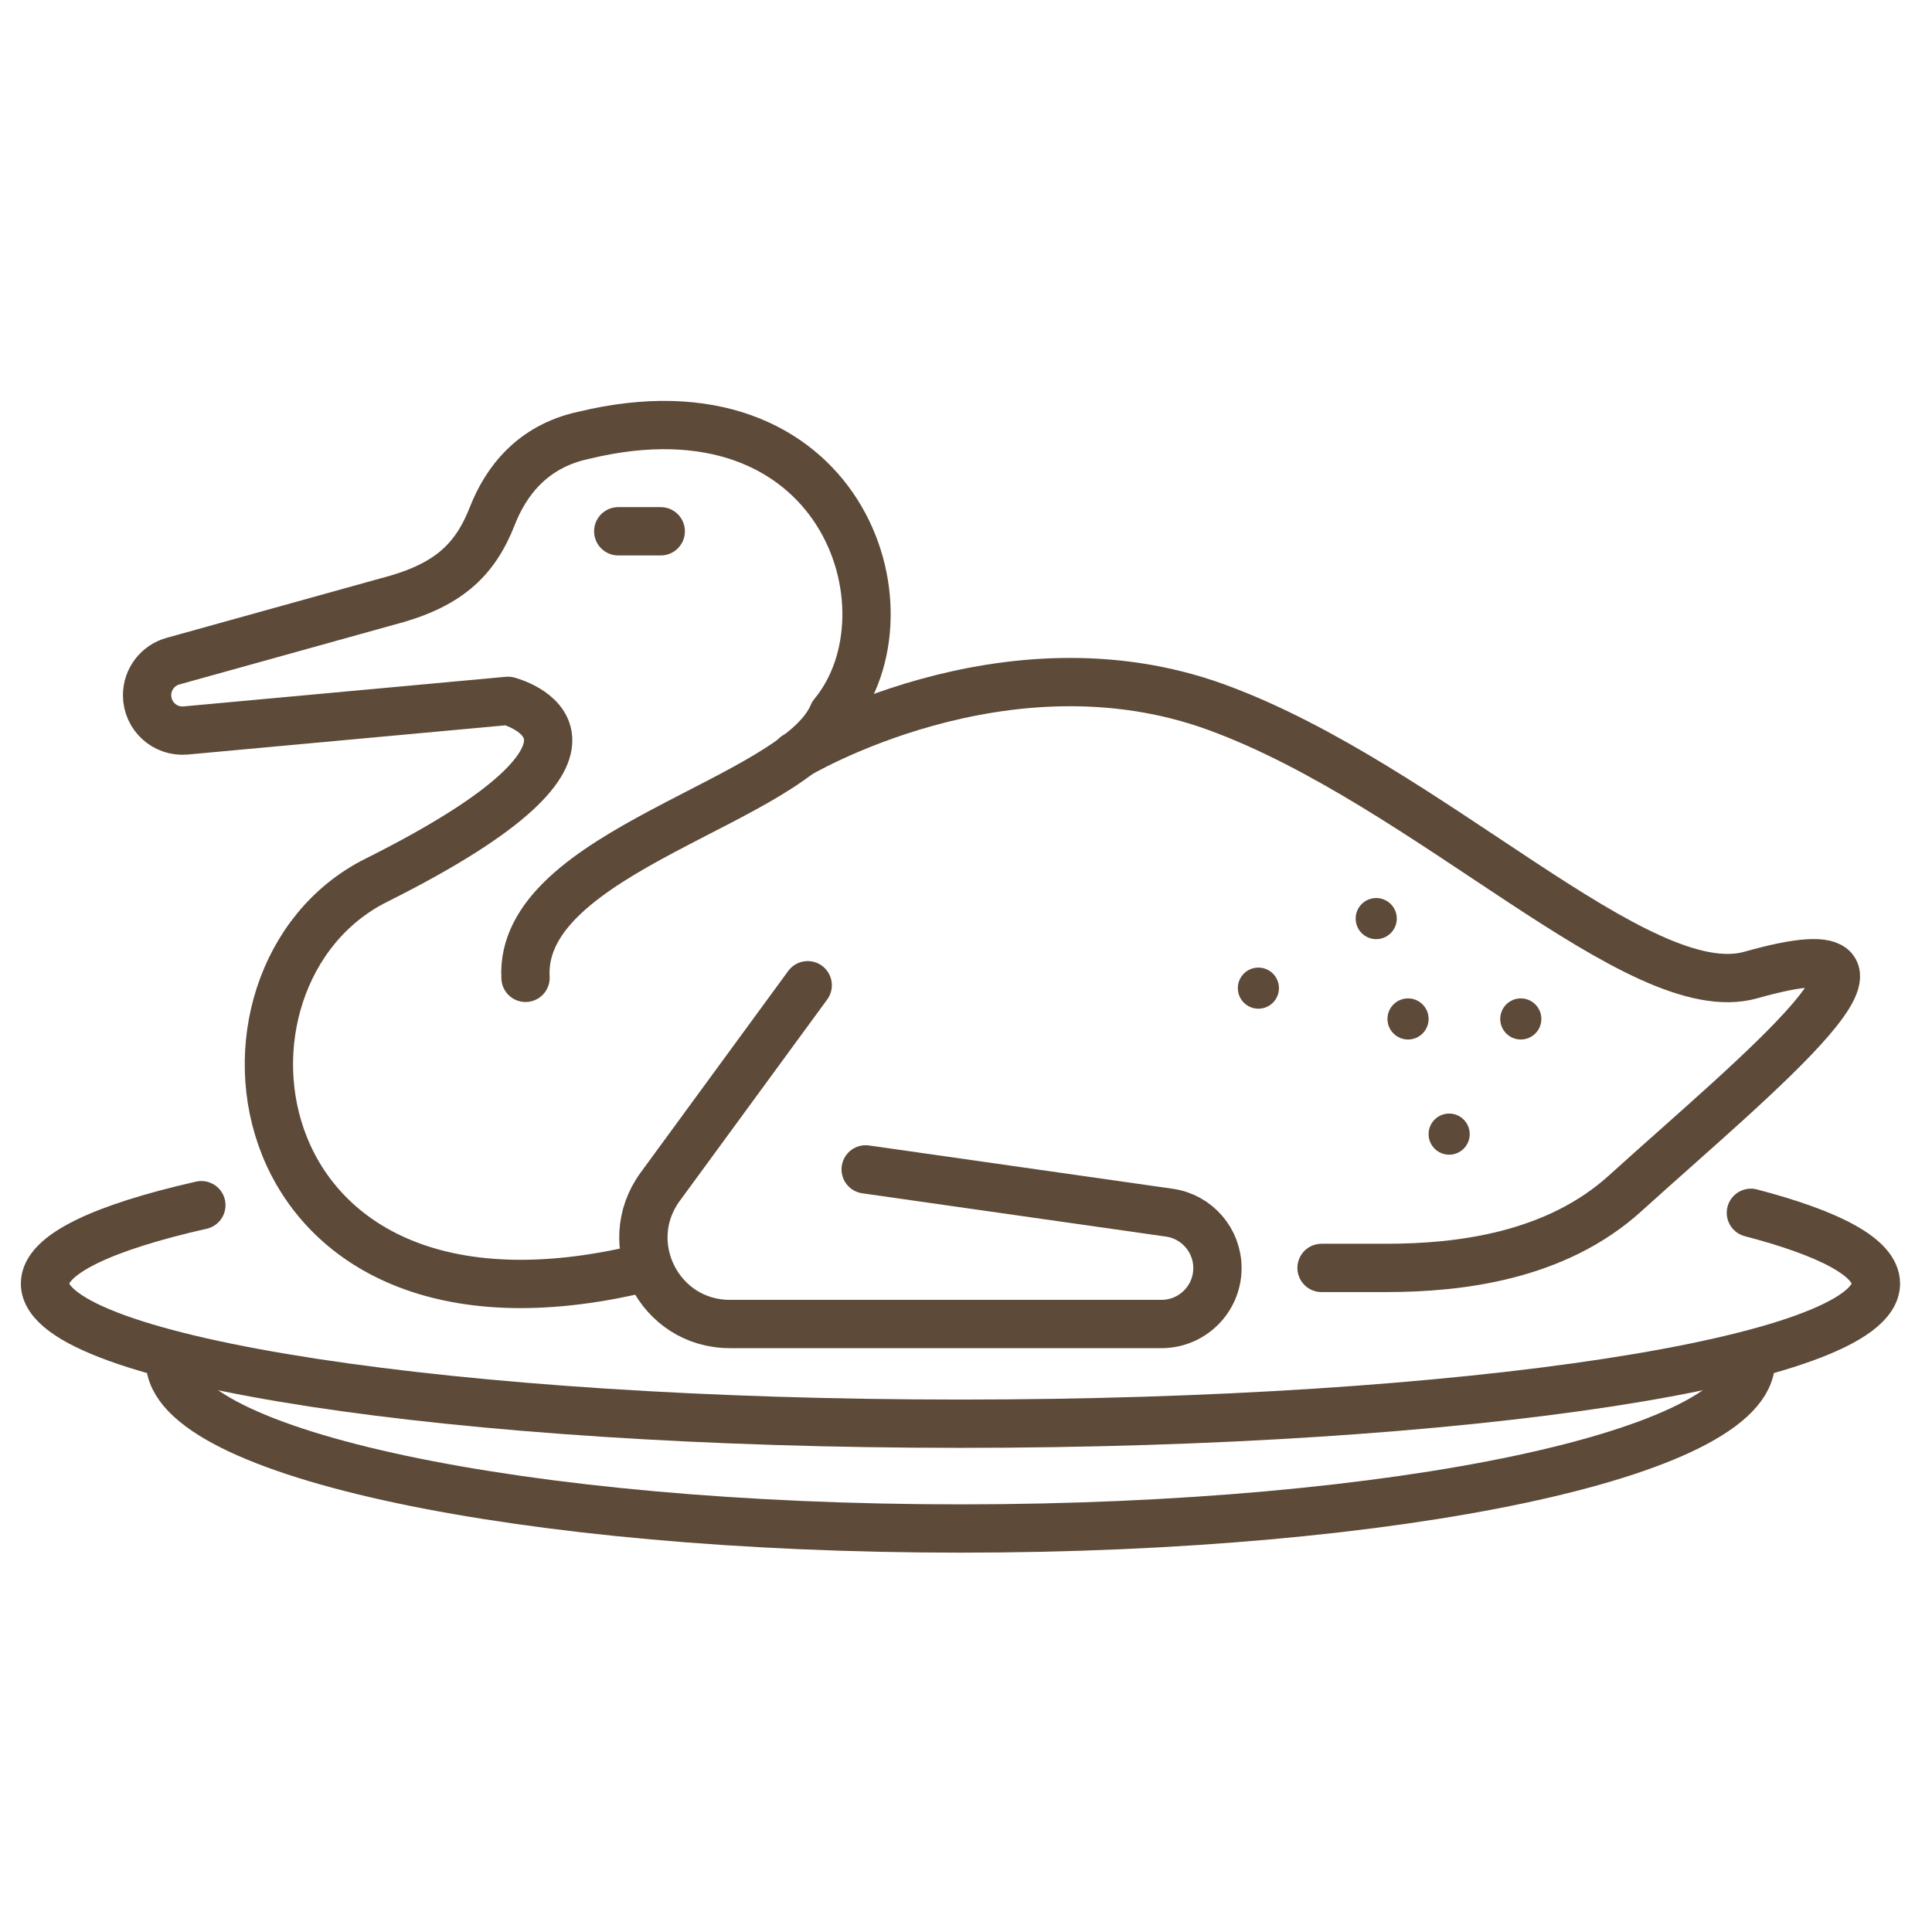
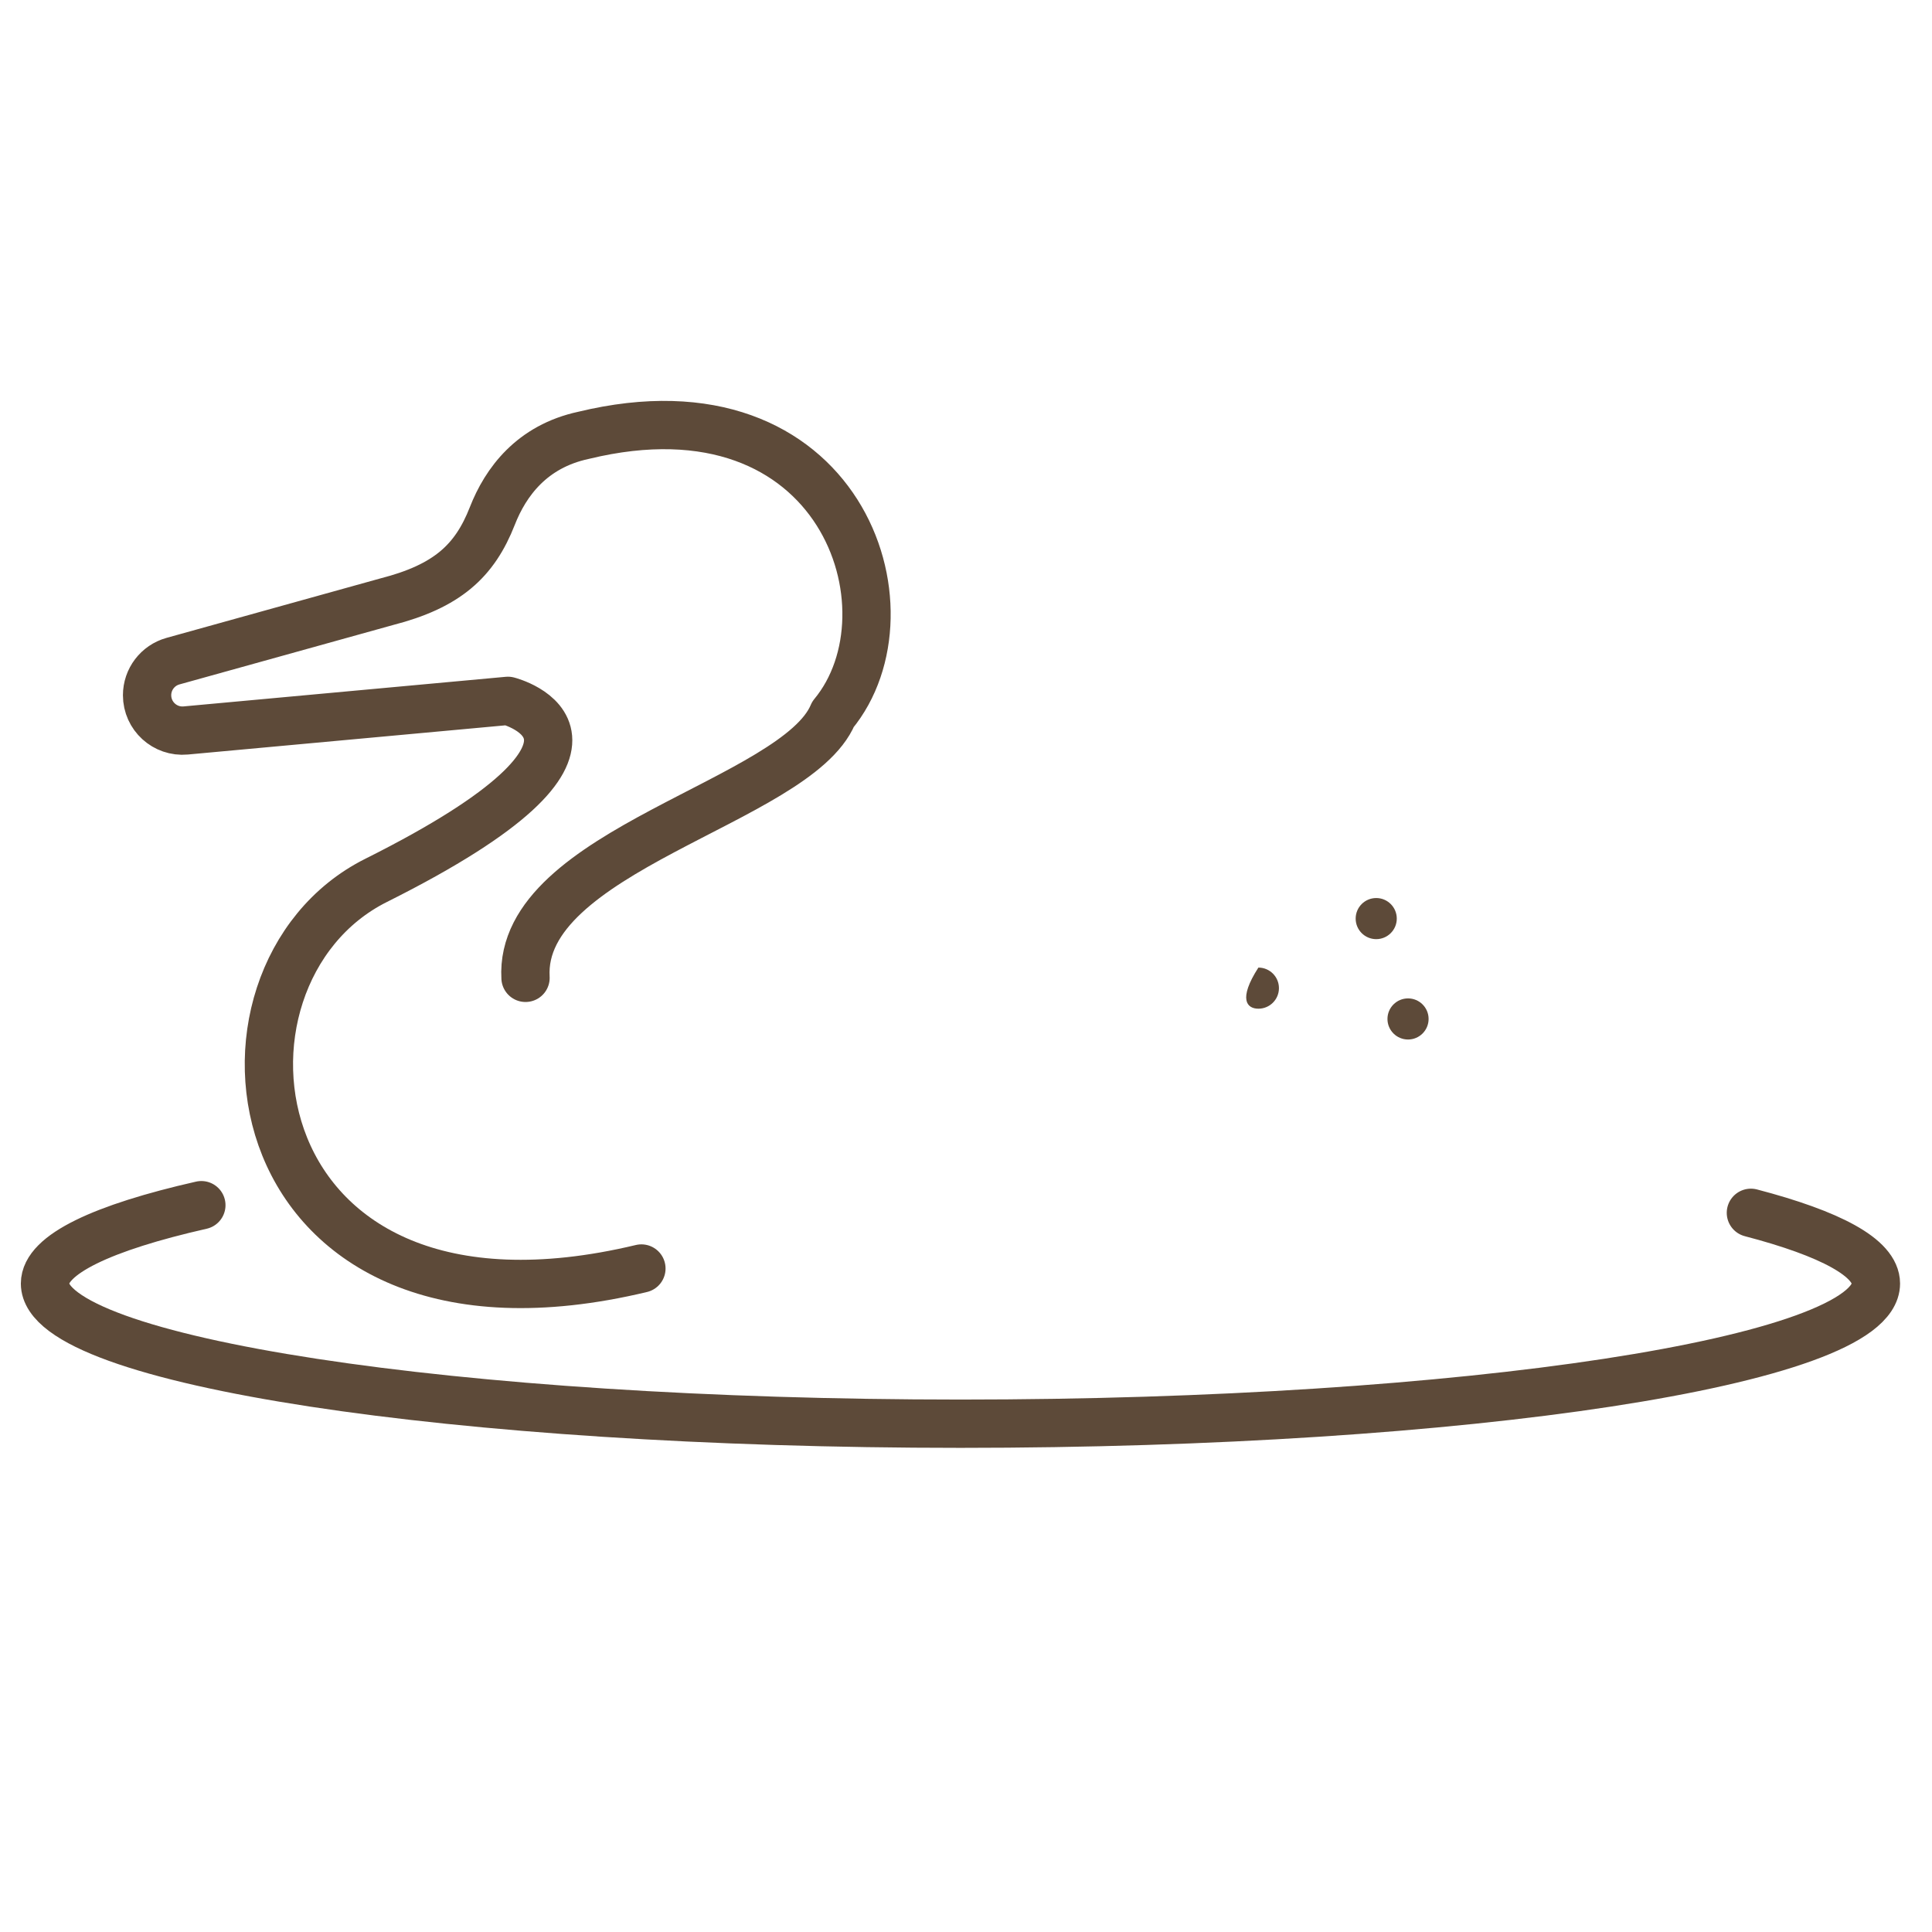
<svg xmlns="http://www.w3.org/2000/svg" width="100" height="100" viewBox="0 0 100 100" fill="none">
  <path d="M90.626 62.775C94.739 63.85 97.097 65.101 97.097 66.437C97.097 70.443 75.882 73.691 49.713 73.691C23.544 73.691 2.329 70.443 2.329 66.436C2.329 64.934 5.313 63.538 10.422 62.38" stroke="#5D4A39" stroke-width="2.5" stroke-miterlimit="10" stroke-linecap="round" stroke-linejoin="round" />
-   <path d="M90.627 70.45C90.627 75.236 72.309 79.115 49.713 79.115C27.117 79.115 8.799 75.236 8.799 70.45" stroke="#5D4A39" stroke-width="2.5" stroke-miterlimit="10" stroke-linecap="round" stroke-linejoin="round" />
  <path d="M27.201 50.613C26.823 44.003 41.227 41.505 43.116 36.973C47.57 31.589 43.517 19.303 30.203 22.533C27.526 23.108 26.17 24.95 25.483 26.706C24.566 29.049 23.134 30.344 20.015 31.145L8.954 34.221C8.161 34.441 7.613 35.163 7.613 35.985C7.613 37.063 8.539 37.908 9.612 37.809L26.291 36.276C26.291 36.276 34.1 38.252 19.469 45.567C9.584 50.51 12.163 70.692 33.199 65.658" stroke="#5D4A39" stroke-width="2.5" stroke-miterlimit="10" stroke-linecap="round" stroke-linejoin="round" />
-   <path d="M41.807 50.996L34.172 61.425C32.011 64.376 34.119 68.53 37.776 68.53H60.118C61.717 68.53 63.014 67.234 63.014 65.635C63.014 64.194 61.954 62.972 60.527 62.768L44.807 60.527M41.179 39.124C41.179 39.124 51.995 32.587 62.996 36.617C73.996 40.647 84.843 52.104 90.627 50.466C100.932 47.546 90.789 55.723 84.113 61.772C80.522 65.025 75.557 65.627 71.759 65.627H68.403" stroke="#5D4A39" stroke-width="2.5" stroke-miterlimit="10" stroke-linecap="round" stroke-linejoin="round" />
-   <path d="M32 27.499H34.2" stroke="#5D4A39" stroke-width="2.5" stroke-miterlimit="10" stroke-linecap="round" stroke-linejoin="round" />
  <path d="M71.233 48.61C71.82 48.61 72.297 48.134 72.297 47.546C72.297 46.958 71.82 46.482 71.233 46.482C70.645 46.482 70.169 46.958 70.169 47.546C70.169 48.134 70.645 48.61 71.233 48.61Z" fill="#5D4A39" />
-   <path d="M78.716 53.805C79.304 53.805 79.78 53.329 79.78 52.741C79.78 52.153 79.304 51.677 78.716 51.677C78.128 51.677 77.652 52.153 77.652 52.741C77.652 53.329 78.128 53.805 78.716 53.805Z" fill="#5D4A39" />
  <path d="M72.88 53.805C73.467 53.805 73.944 53.329 73.944 52.741C73.944 52.153 73.467 51.677 72.88 51.677C72.292 51.677 71.815 52.153 71.815 52.741C71.815 53.329 72.292 53.805 72.88 53.805Z" fill="#5D4A39" />
-   <path d="M75.008 59.767C75.596 59.767 76.072 59.29 76.072 58.702C76.072 58.115 75.596 57.638 75.008 57.638C74.42 57.638 73.944 58.115 73.944 58.702C73.944 59.29 74.42 59.767 75.008 59.767Z" fill="#5D4A39" />
-   <path d="M65.134 52.21C65.722 52.21 66.198 51.734 66.198 51.146C66.198 50.559 65.722 50.082 65.134 50.082C64.546 50.082 64.07 50.559 64.07 51.146C64.07 51.734 64.546 52.21 65.134 52.21Z" fill="#5D4A39" />
+   <path d="M65.134 52.21C65.722 52.21 66.198 51.734 66.198 51.146C66.198 50.559 65.722 50.082 65.134 50.082C64.07 51.734 64.546 52.21 65.134 52.21Z" fill="#5D4A39" />
</svg>